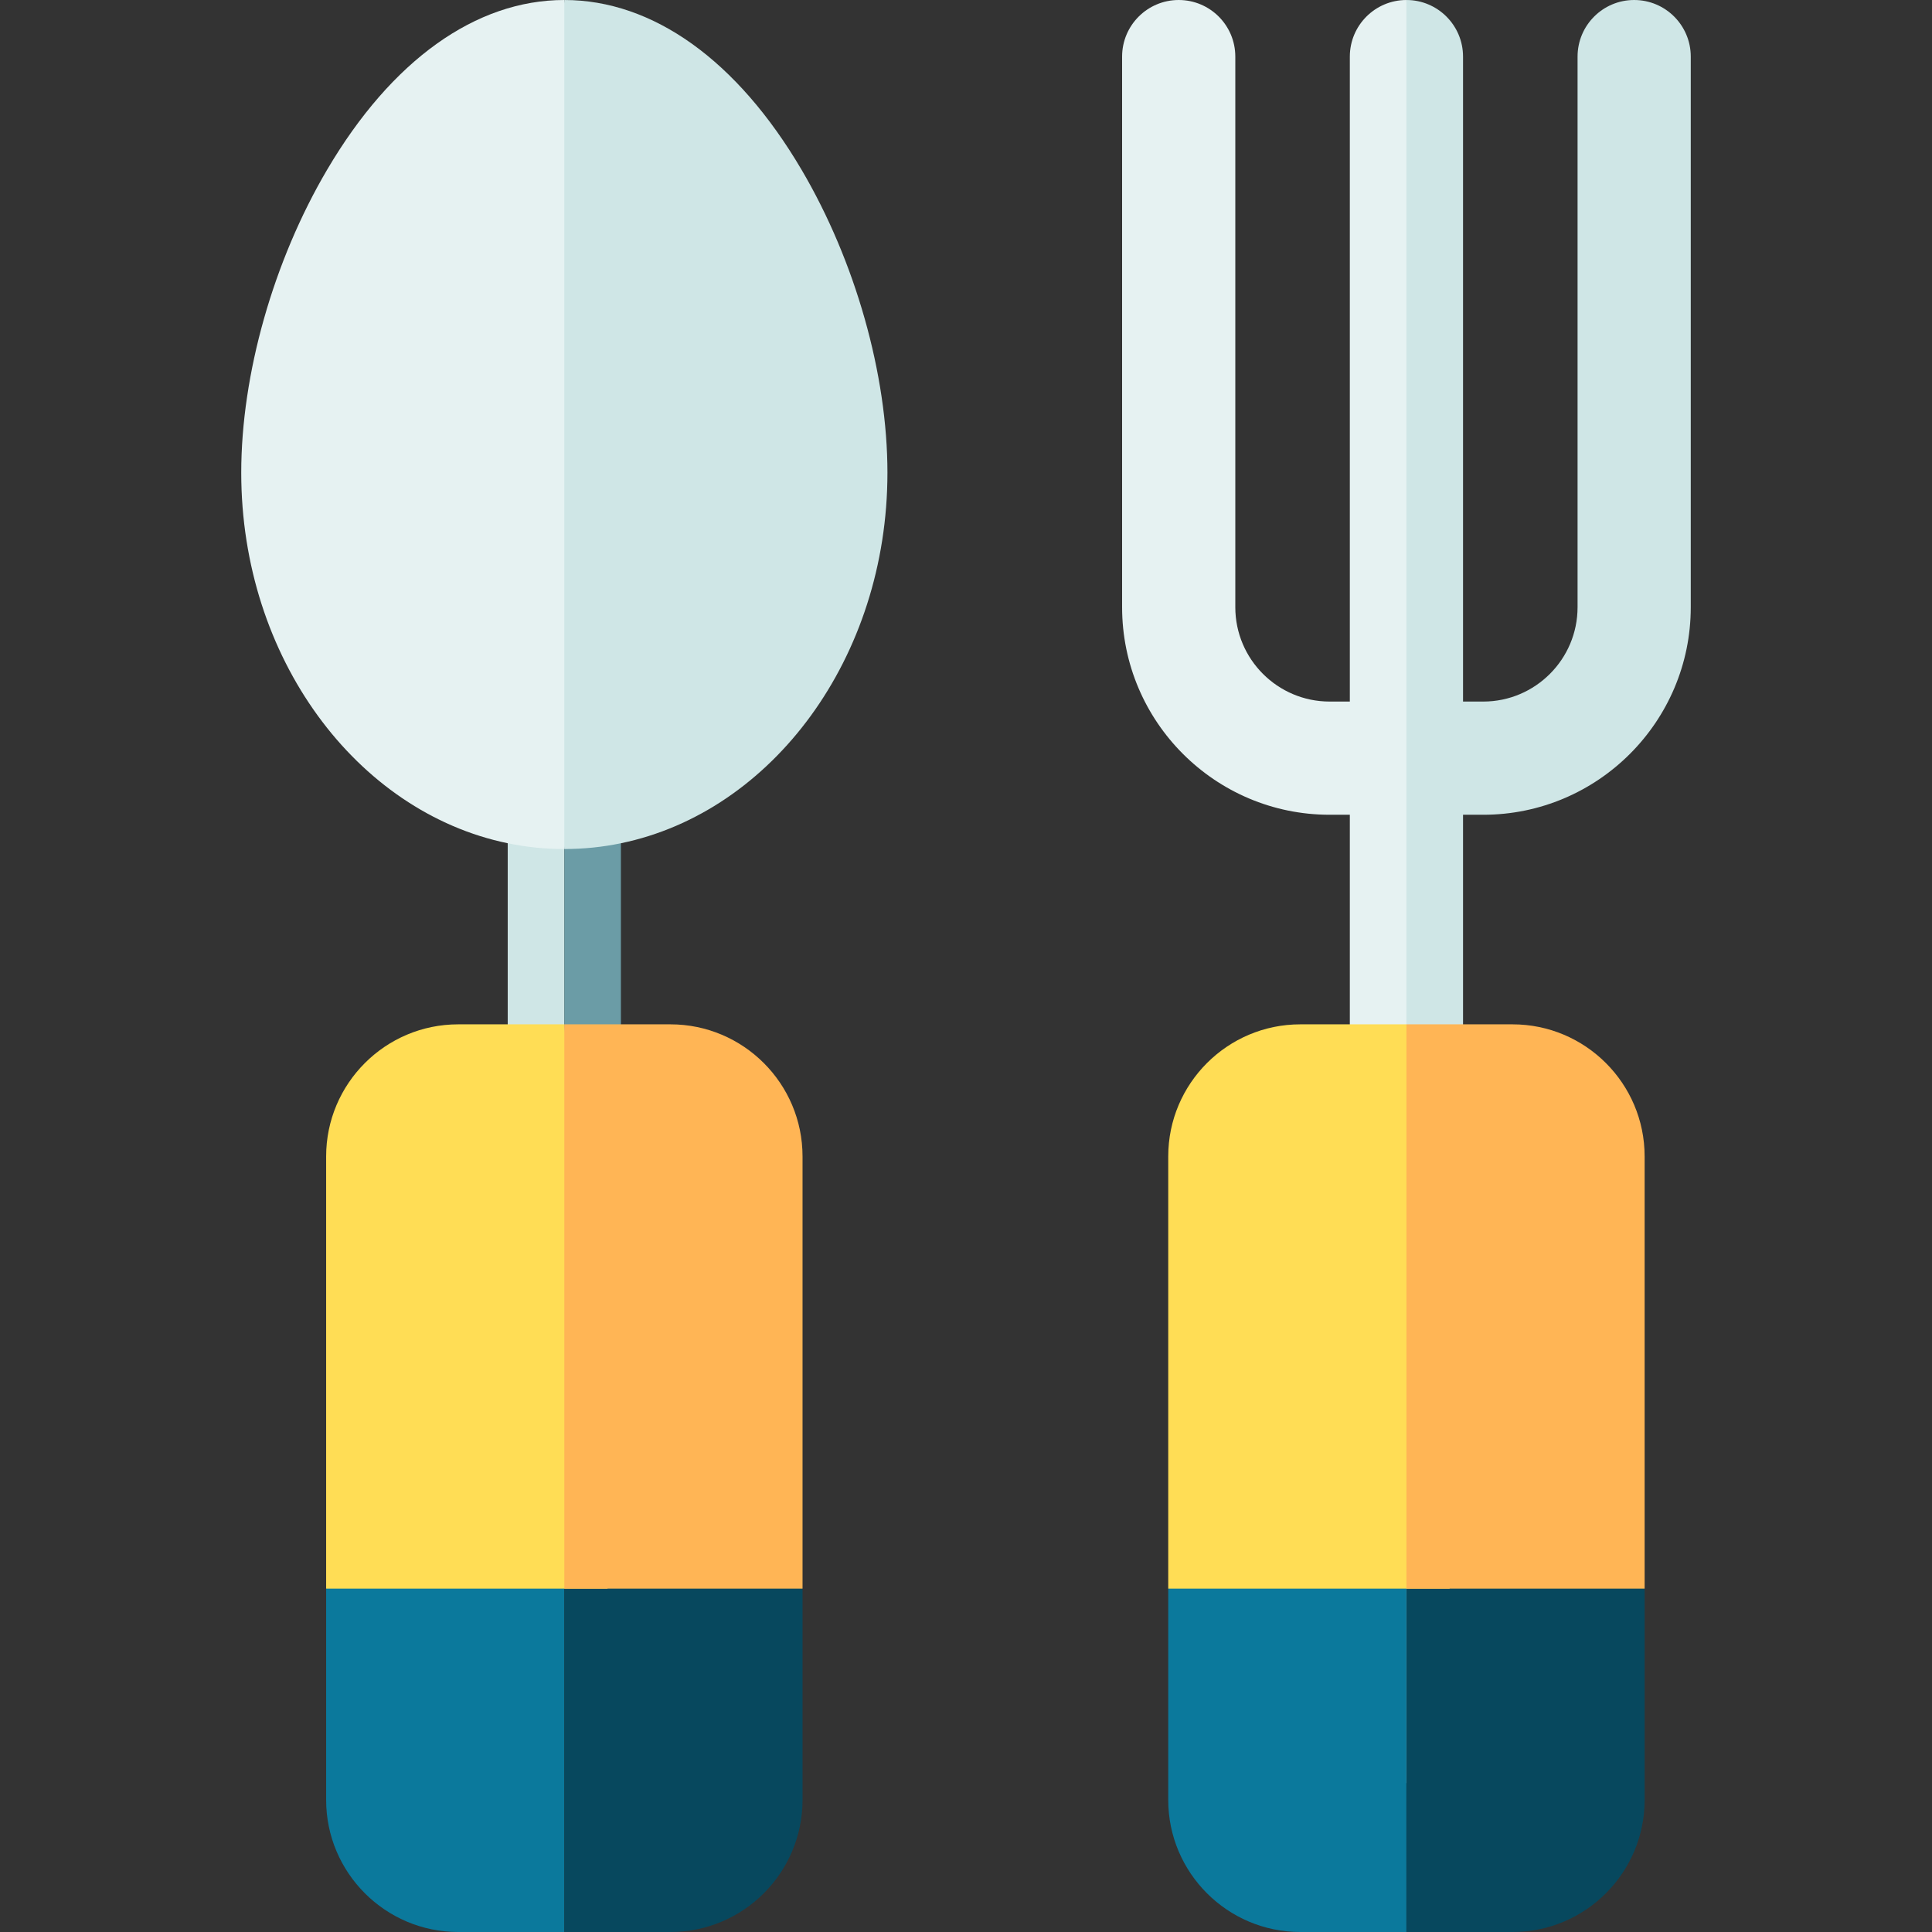
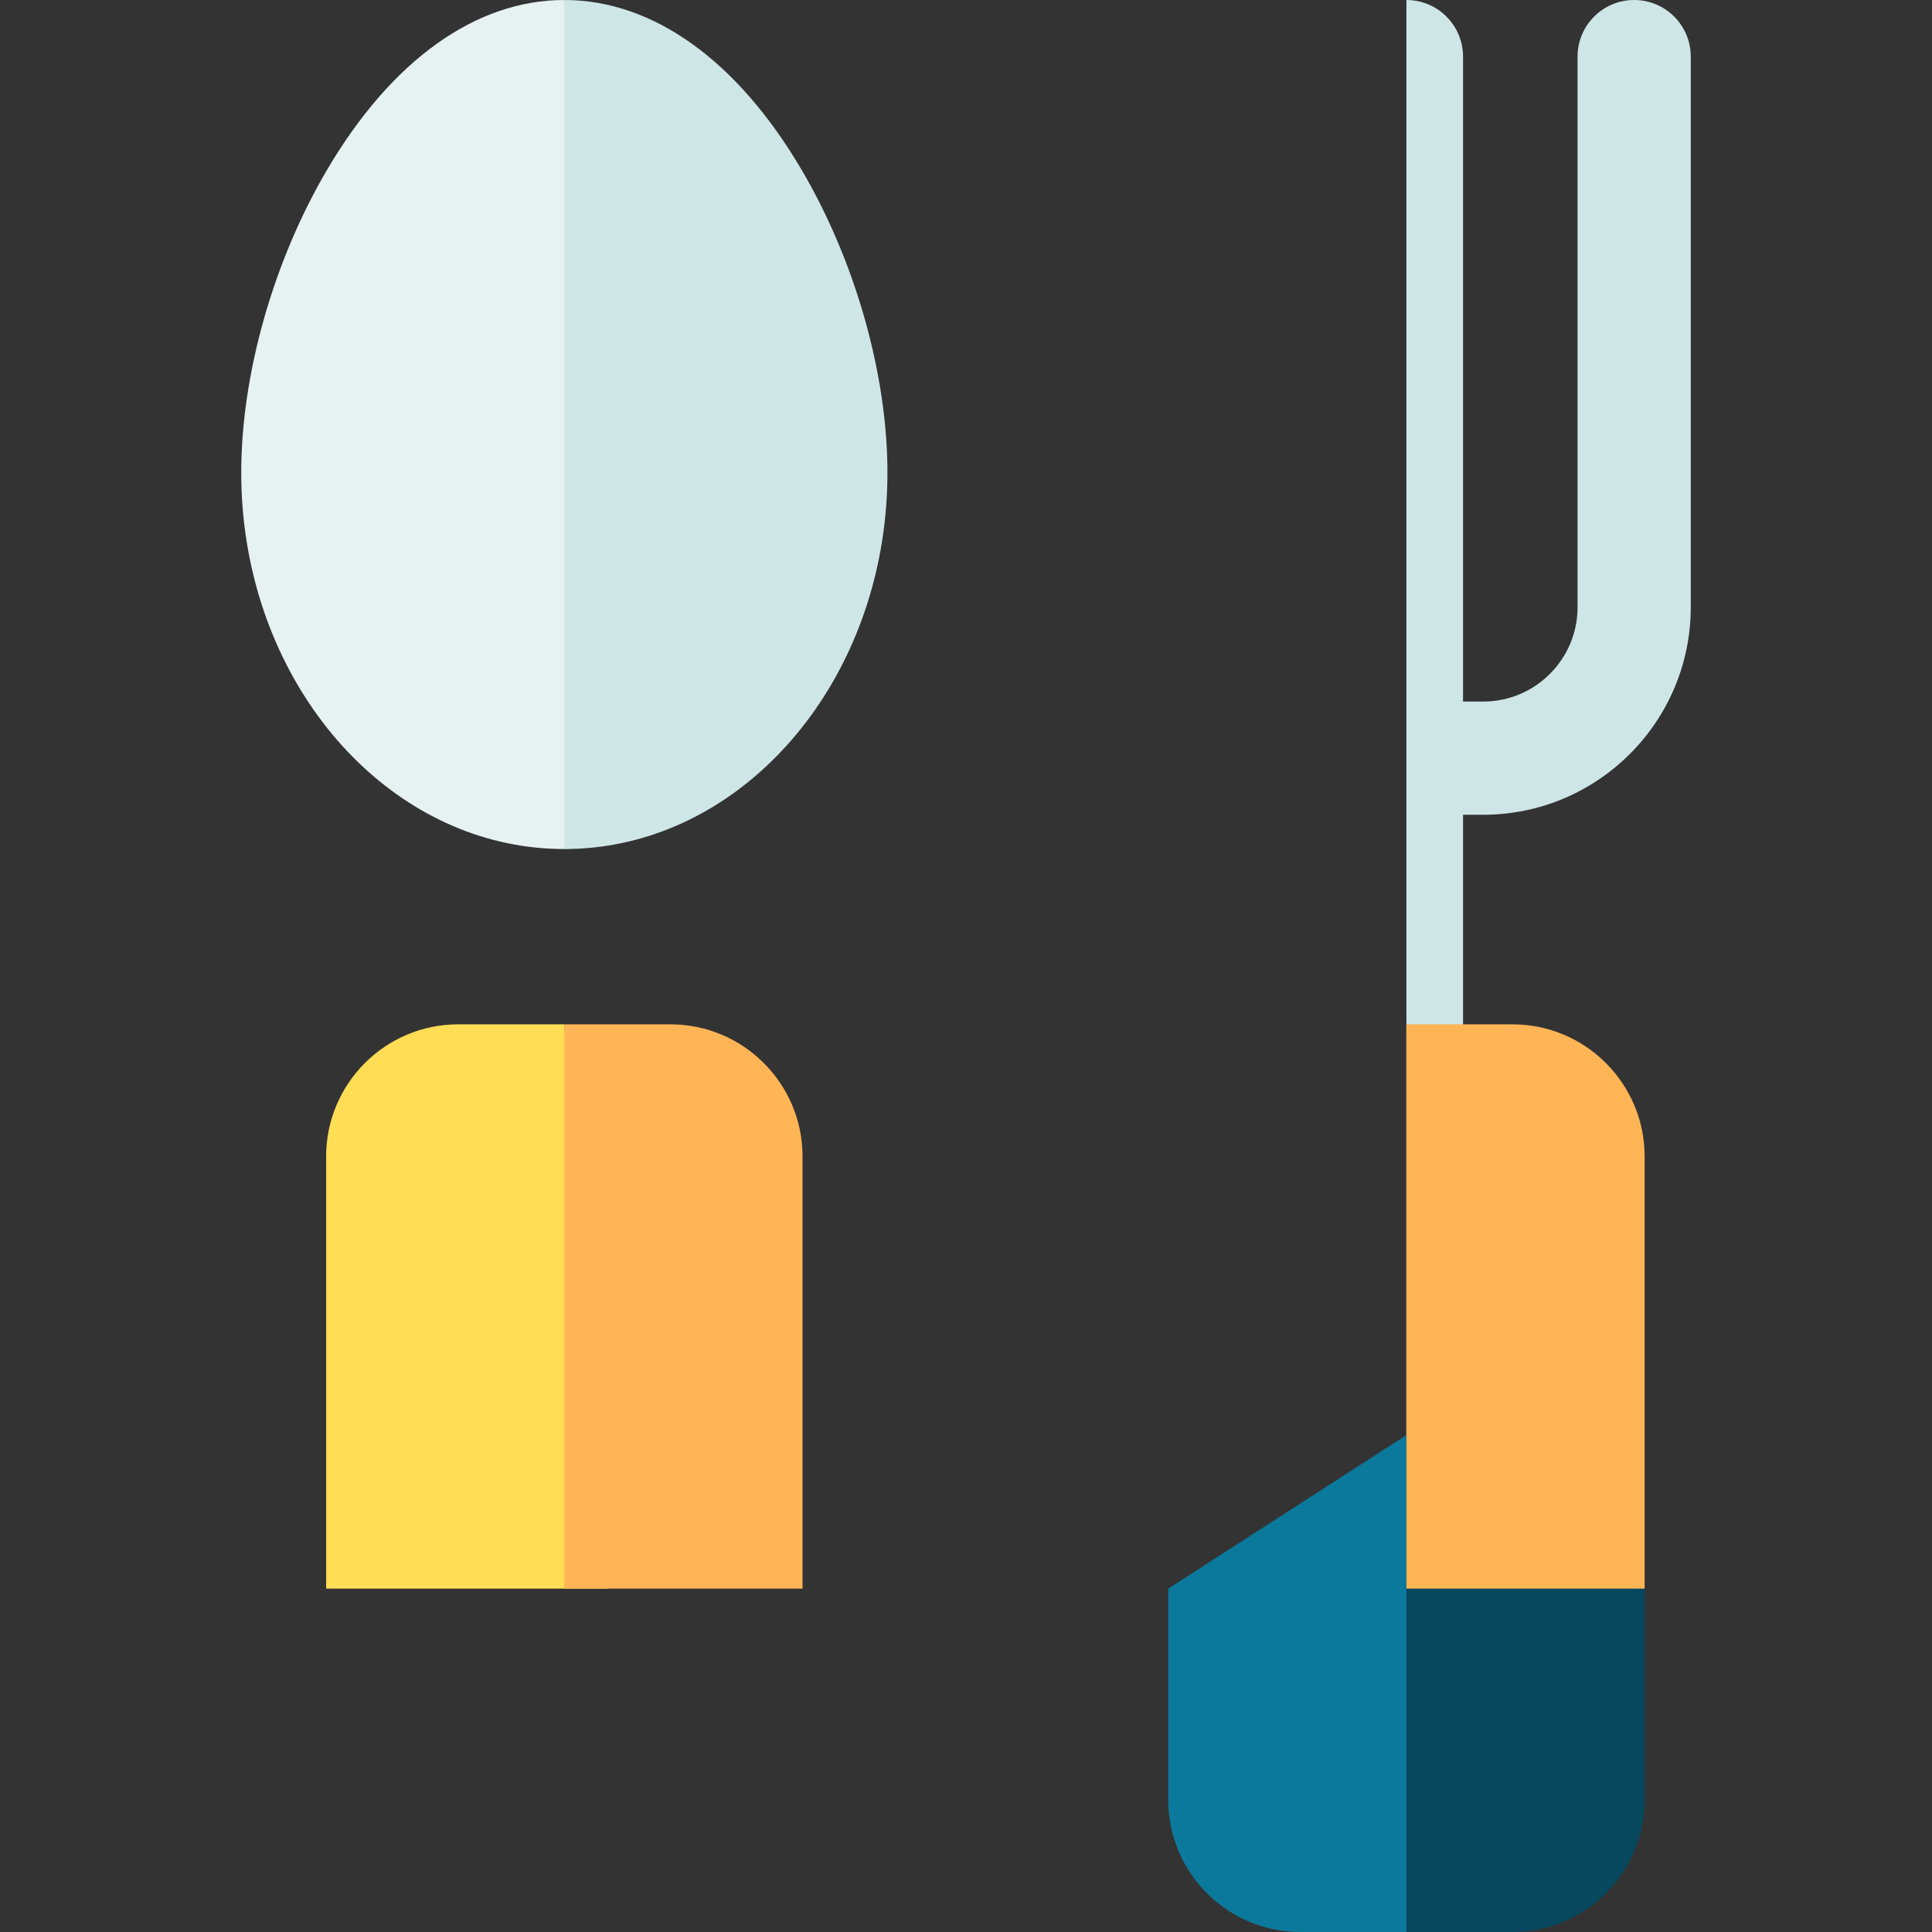
<svg xmlns="http://www.w3.org/2000/svg" id="Capa_1" enable-background="new 0 0 512 512" height="512" viewBox="0 0 512 512" width="512">
  <rect x="0" y="0" width="512" height="512" fill="#333333" stroke="none" />
  <g>
-     <path d="m149.55 195v209.01c-7.96.0-14.47-6.2-14.97-14.04-.02-.32-.03-.64-.03-.96V210c0-8.28 6.72-15 15-15z" fill="#cfe6e6" />
-     <path d="m164.55 210v179.01c0 .32-.01.64-.03.96-.5 7.84-7 14.04-14.97 14.04V195c8.29.0 15 6.72 15 15z" fill="#6b9ca6" />
-     <path d="m387.72 401.53v56.01c0 8.28-6.72 15-15 15s-15-6.72-15-15V215.92h-5.35c-30.33.0-55-24.67-55-55V15c0-8.28 6.72-15 15-15 8.29.0 15 6.72 15 15v145.92c0 13.79 11.22 25 25 25h5.35V15c0-8.28 6.71-14.99 14.99-15l8.957 146-8.957 258.01c1.7.0 7.21-.98 15.01-2.48z" fill="#e6f2f2" />
+     <path d="m164.55 210c0 .32-.01.64-.03.96-.5 7.84-7 14.04-14.97 14.04V195c8.29.0 15 6.72 15 15z" fill="#6b9ca6" />
    <path d="m448.07 15v145.92c0 30.33-24.67 55-55 55h-5.35v185.61c-7.8 1.5-13.31 2.48-15.01 2.48V0h.01c8.28.0 15 6.72 15 15v170.92h5.35c13.78.0 25-11.21 25-25V15c0-8.28 6.71-15 15-15 8.28.0 15 6.72 15 15z" fill="#cfe6e6" />
    <path d="m149.55.0 21.783 122-21.783 103c-5.12.0-10.13-.52-15-1.53-40.08-8.28-70.62-49.17-70.62-98.2.0-26.06 8.51-56.08 22.76-80.29 17.07-29.01 39.39-44.98 62.86-44.98z" fill="#e6f2f2" />
-     <path d="m149.55 380.33V512h-28.12c-19.3.0-35-15.7-35-35v-56l48.15-31.03z" fill="#0b799c" />
-     <path d="m212.68 421v56c0 19.3-15.7 35-35 35h-28.13V380.33l14.97 9.64z" fill="#07485e" />
    <path d="m149.55 271.46h-28.12c-19.3.0-35 15.7-35 35V421H161z" fill="#fd5" />
    <path d="m212.68 306.46V421h-63.13V271.46h28.13c19.3.0 35 15.7 35 35z" fill="#ffb555" />
    <path d="m235.18 125.27c0 49.03-30.54 89.92-70.63 98.2-4.87 1.01-9.88 1.53-15 1.53V0c23.48.0 45.8 15.97 62.87 44.98 14.25 24.21 22.76 54.23 22.76 80.29z" fill="#cfe6e6" />
    <path d="m372.715 380.33V512h-28.12c-19.3.0-35-15.7-35-35v-56l48.15-31.03z" fill="#0b799c" />
    <path d="m435.844 421v56c0 19.3-15.7 35-35 35h-28.13V380.33l14.97 9.64z" fill="#07485e" />
-     <path d="m372.715 271.46h-28.12c-19.3.0-35 15.7-35 35V421h74.57z" fill="#fd5" />
    <path d="m435.844 306.46V421h-63.13V271.46h28.13c19.301.0 35 15.7 35 35z" fill="#ffb555" />
  </g>
</svg>